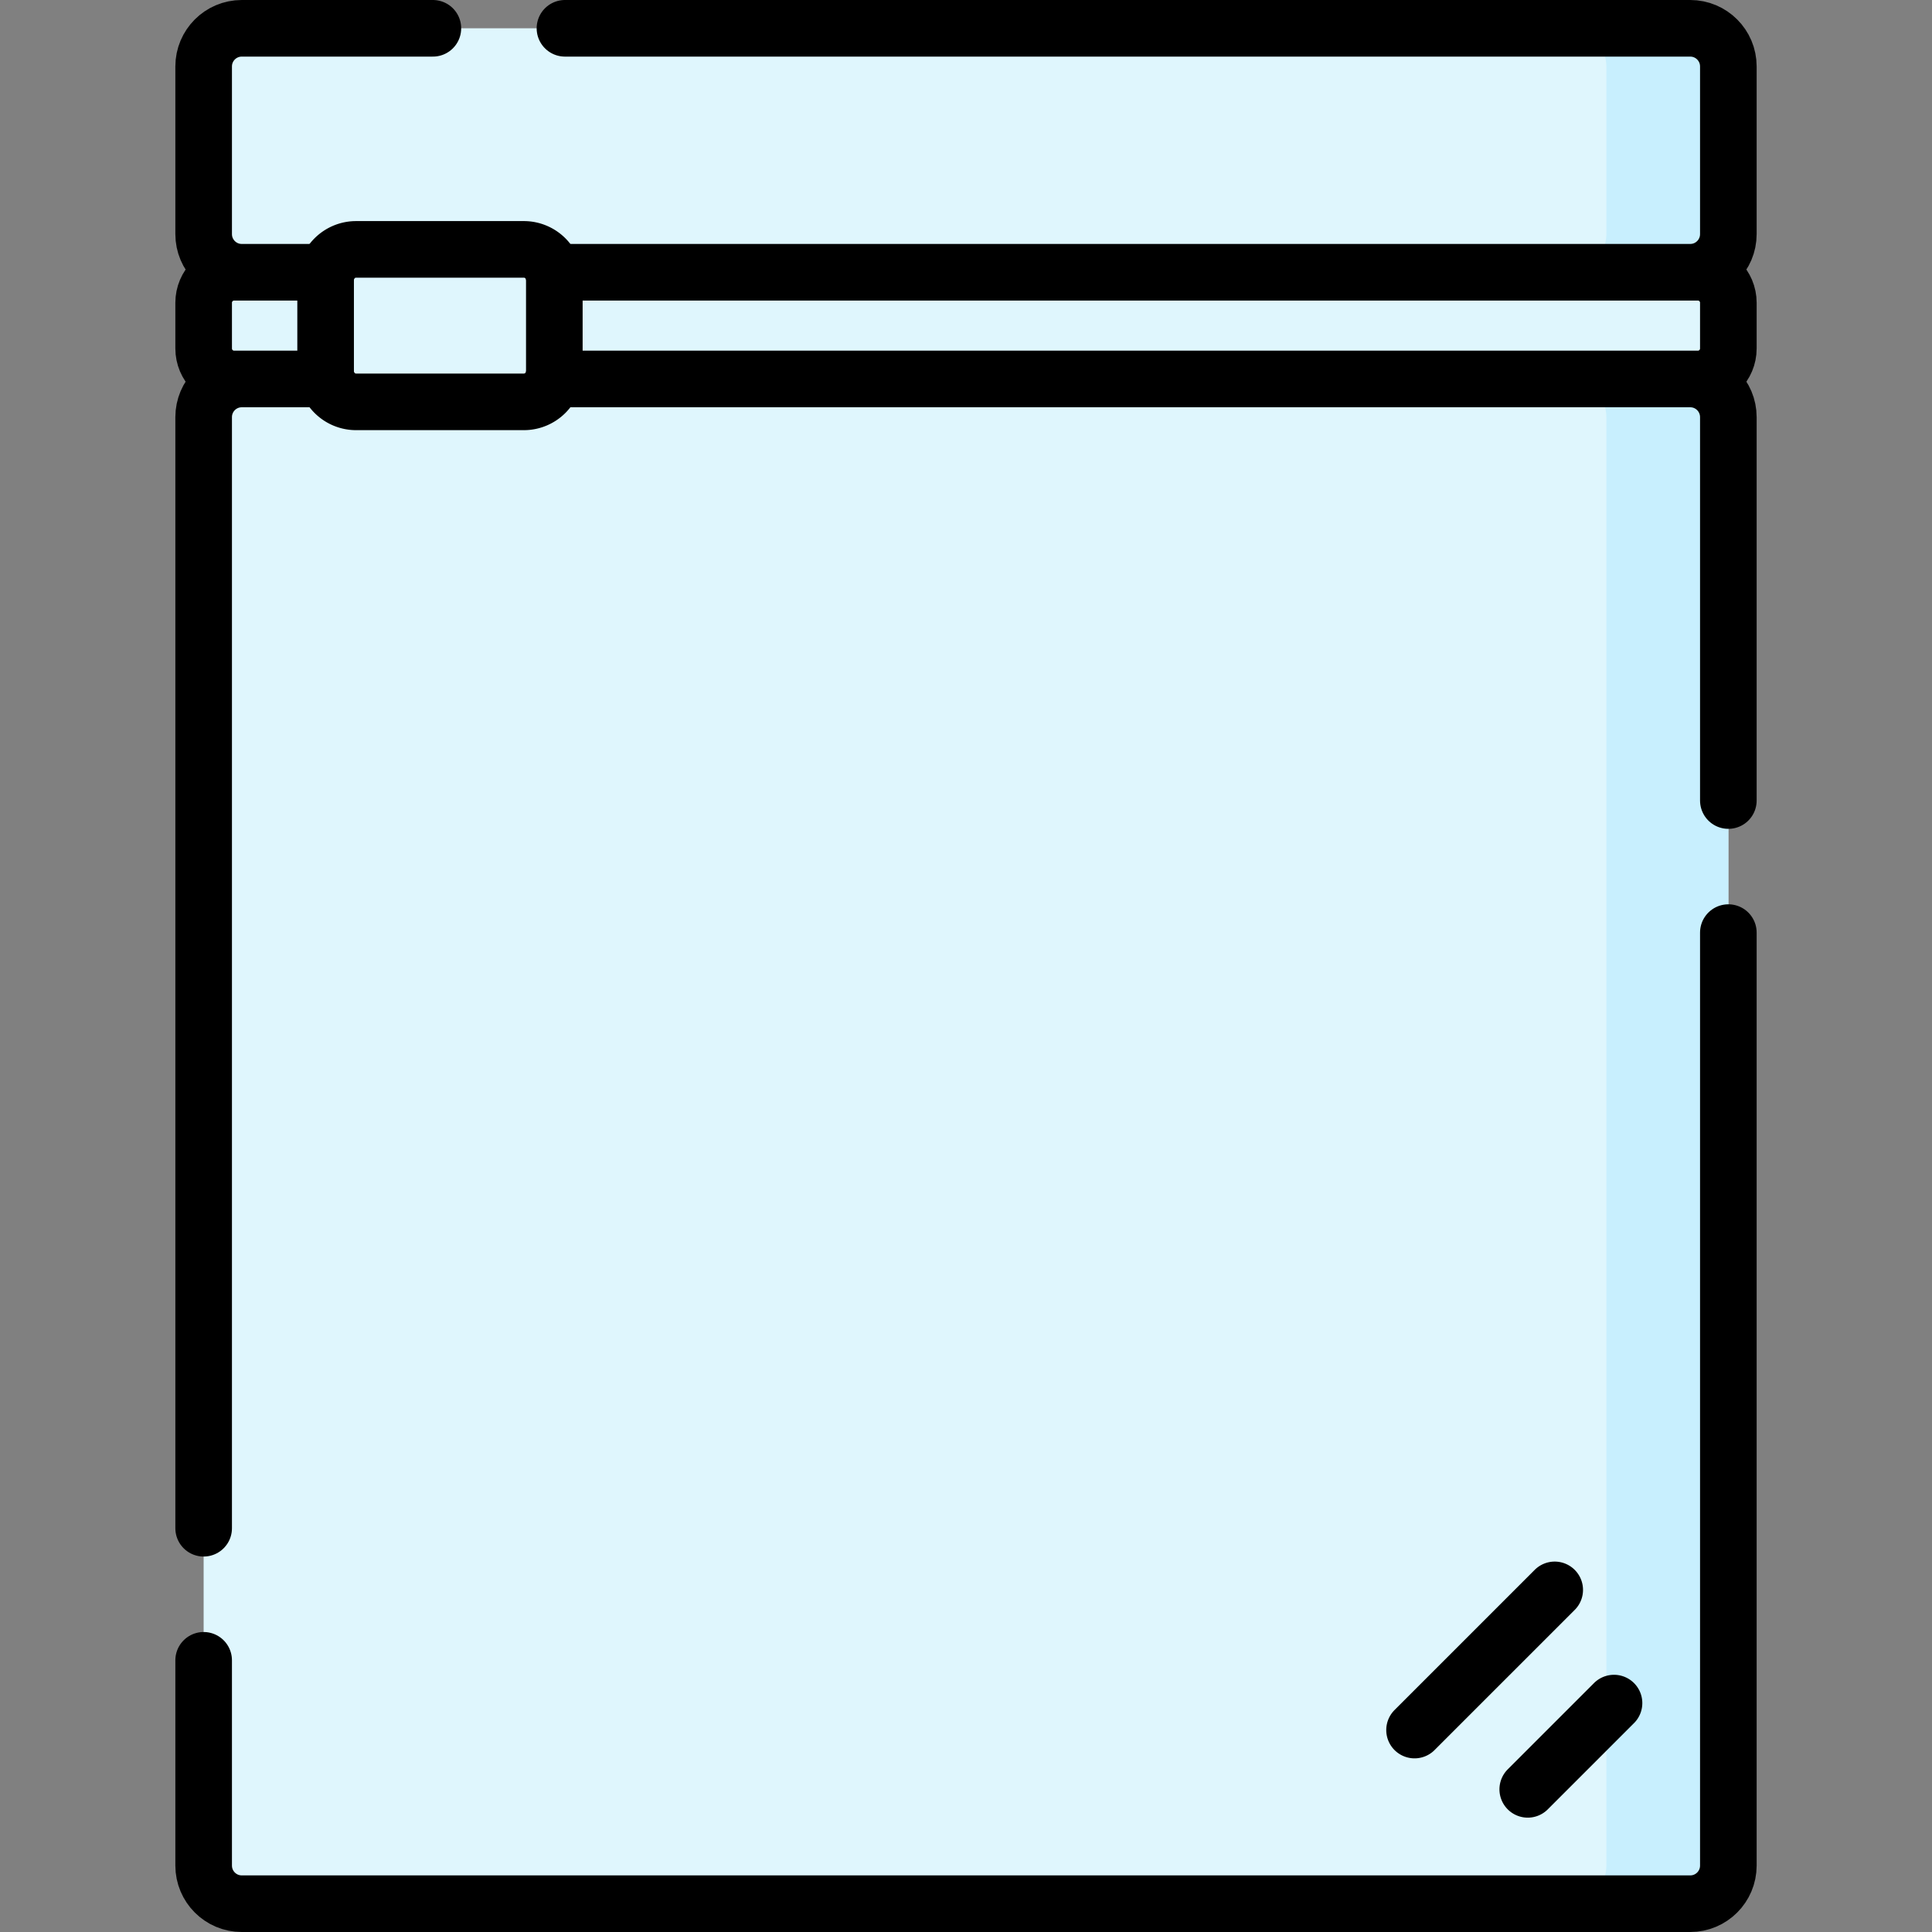
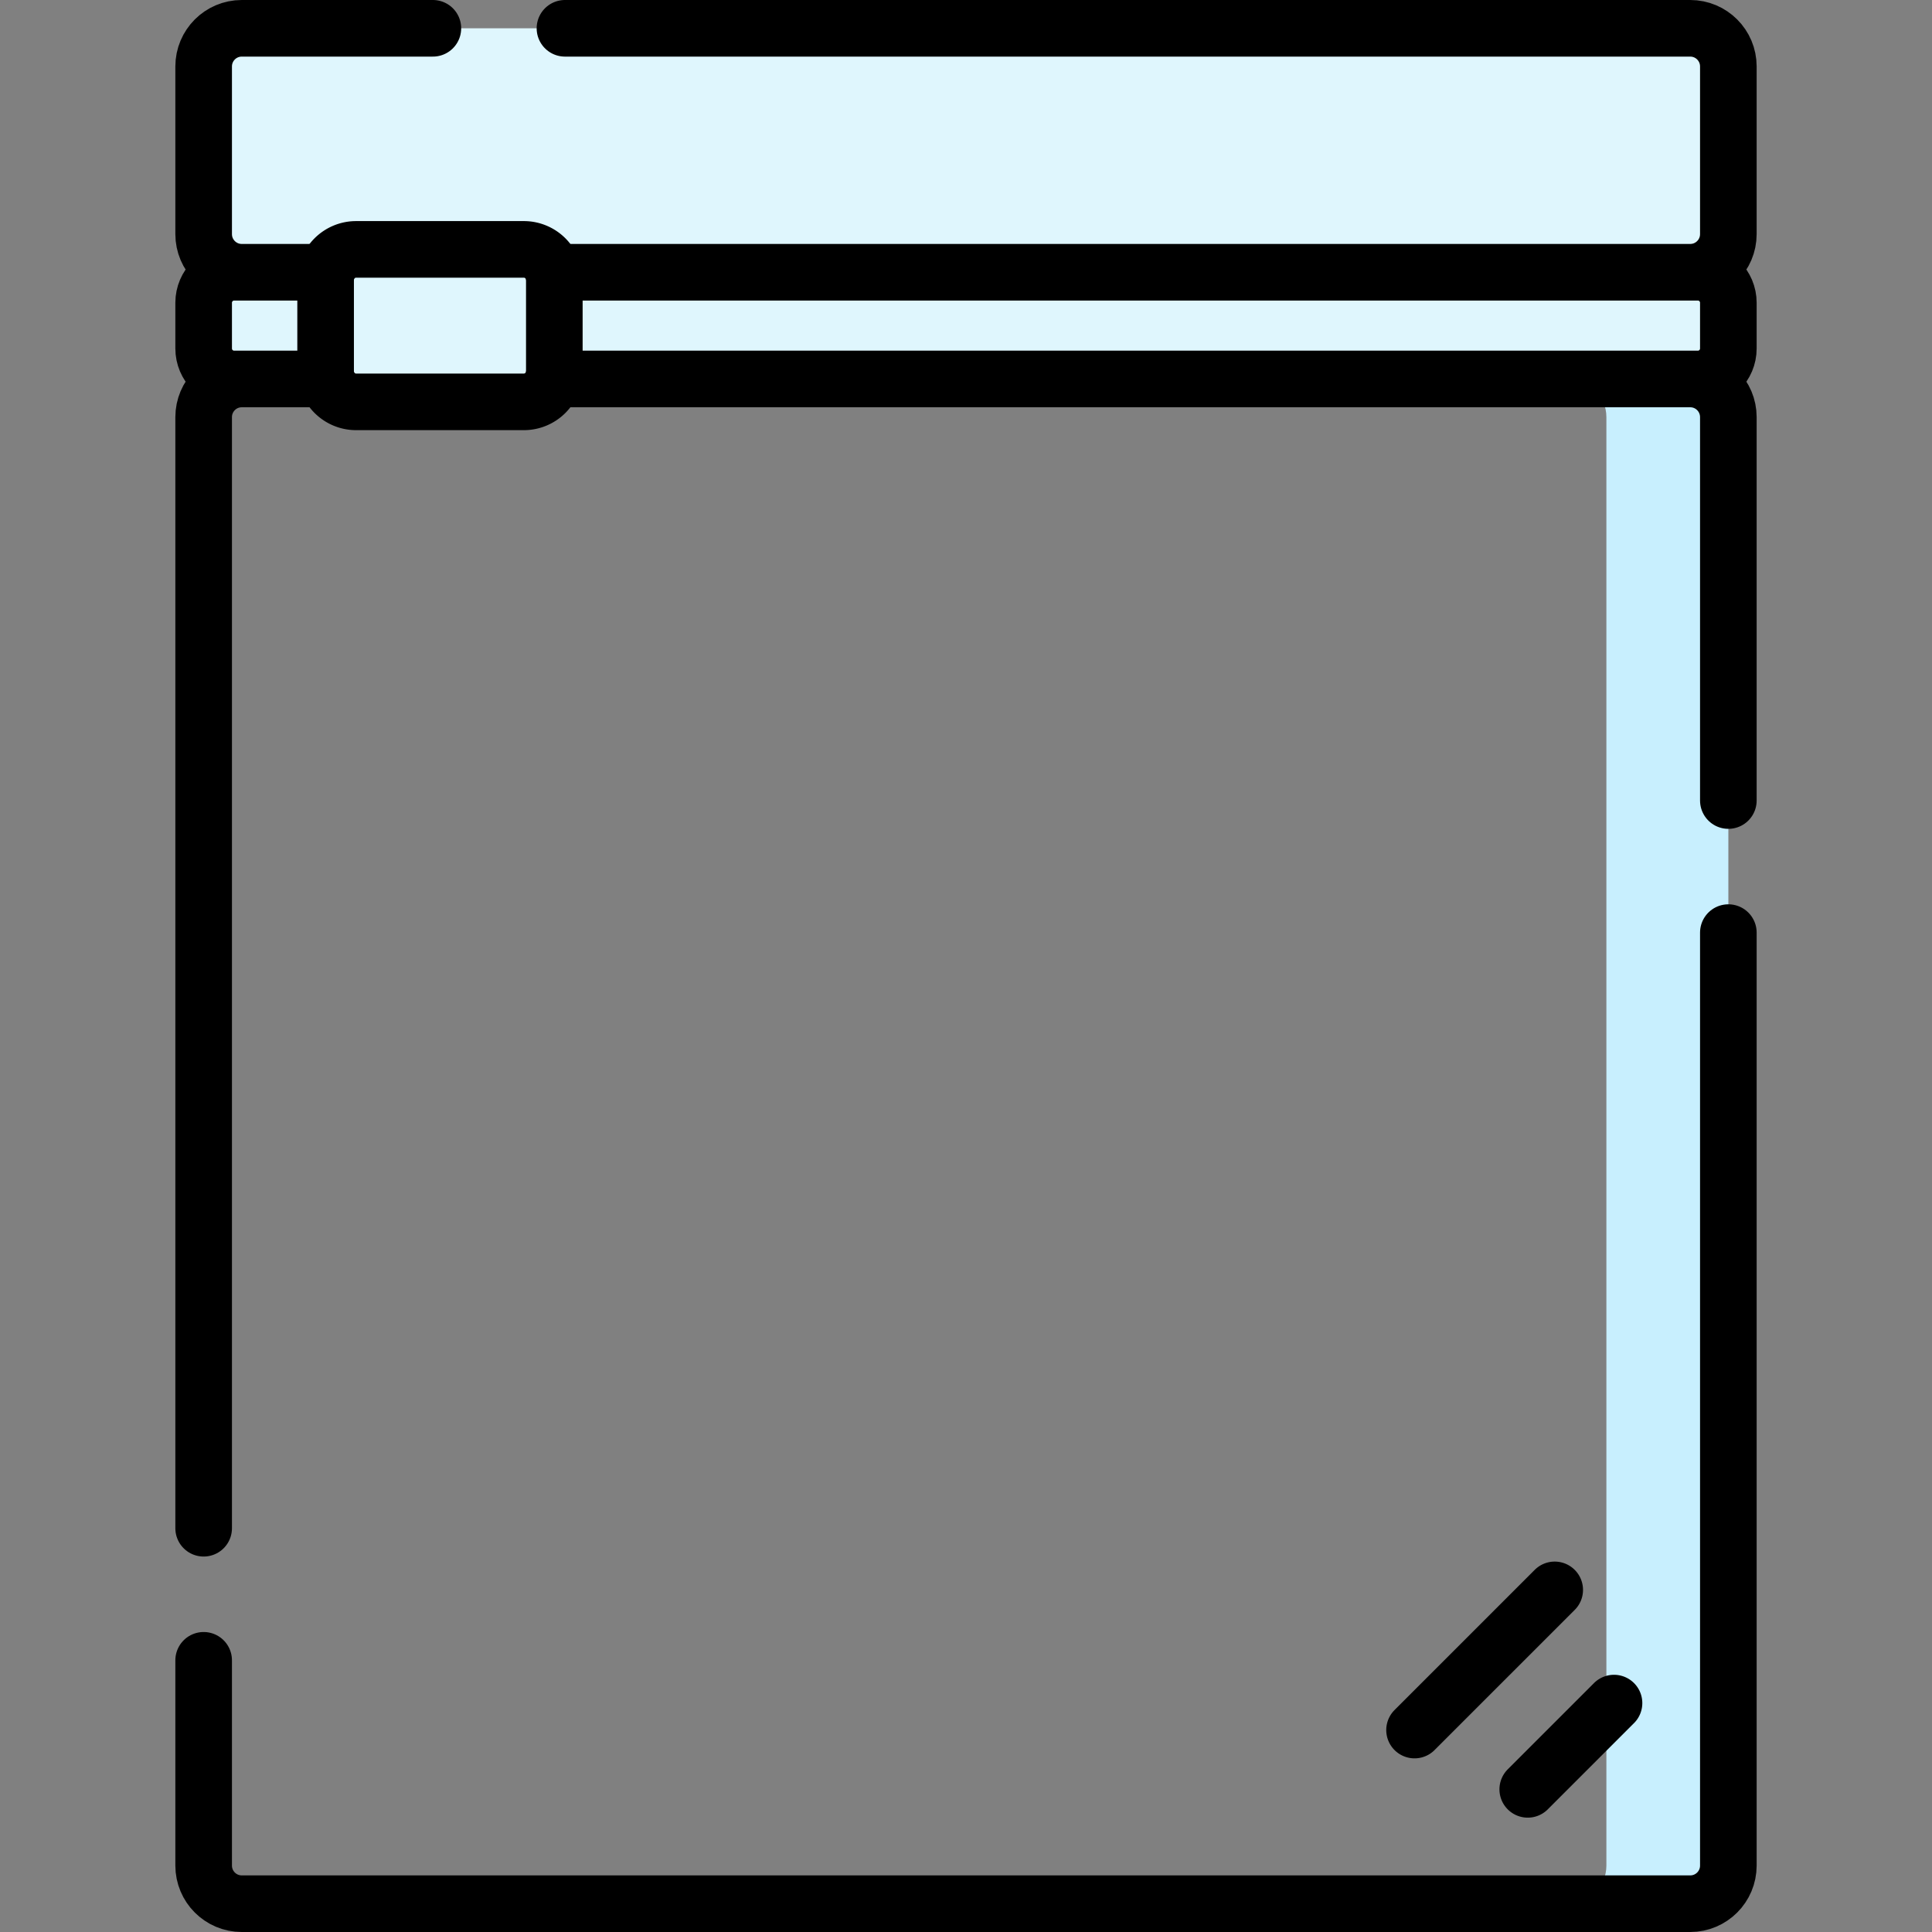
<svg xmlns="http://www.w3.org/2000/svg" version="1.1" width="512" height="512" x="0" y="0" viewBox="0 0 512 512" style="enable-background:new 0 0 512 512" xml:space="preserve" class="">
  <rect x="0" y="0" width="512" height="512" fill="#808080" stroke="none" />
  <g>
    <path d="M449.951 100.435H62.049a8.081 8.081 0 0 1-8.081-8.081V80.232a8.081 8.081 0 0 1 8.081-8.081h387.902a8.081 8.081 0 0 1 8.081 8.081v12.122a8.08 8.08 0 0 1-8.081 8.081z" style="" fill="#dff6fd" data-original="#fe93d3" class="" opacity="1" />
-     <path d="M449.951 72.15h-32.325a8.081 8.081 0 0 1 8.081 8.081v12.122a8.081 8.081 0 0 1-8.081 8.081h32.325a8.081 8.081 0 0 0 8.081-8.081V80.232a8.081 8.081 0 0 0-8.081-8.082z" style="" fill="#dff6fd" data-original="#fe73c5" class="" opacity="1" />
    <path d="M447.931 7.5H64.069c-5.579 0-10.102 4.523-10.102 10.102v44.447c0 5.579 4.523 10.102 10.102 10.102h383.862c5.579 0 10.102-4.523 10.102-10.102V17.602c0-5.579-4.523-10.102-10.102-10.102z" style="" fill="#dff6fd" data-original="#dff6fd" class="" opacity="1" />
-     <path d="M447.931 7.5h-32.325c5.579 0 10.102 4.523 10.102 10.102v44.447c0 5.579-4.523 10.102-10.102 10.102h32.325c5.579 0 10.102-4.523 10.102-10.102V17.602c0-5.579-4.523-10.102-10.102-10.102z" style="" fill="#c8effe" data-original="#c8effe" class="" />
-     <path d="M64.069 504.5h383.862c5.579 0 10.102-4.523 10.102-10.102V110.537c0-5.579-4.523-10.102-10.102-10.102H64.069c-5.579 0-10.102 4.523-10.102 10.102v383.862c0 5.578 4.523 10.101 10.102 10.101z" style="" fill="#dff6fd" data-original="#dff6fd" class="" opacity="1" />
    <path d="M447.931 100.435h-32.325c5.579 0 10.102 4.523 10.102 10.102v383.862c0 5.579-4.523 10.102-10.102 10.102h32.325c5.579 0 10.102-4.523 10.102-10.102V110.537c0-5.579-4.523-10.102-10.102-10.102z" style="" fill="#c8effe" data-original="#c8effe" class="" />
-     <path d="M138.821 106.496H94.374a8.081 8.081 0 0 1-8.081-8.081V74.171a8.081 8.081 0 0 1 8.081-8.081h44.447a8.081 8.081 0 0 1 8.081 8.081v24.244a8.081 8.081 0 0 1-8.081 8.081z" style="" fill="#dff6fd" data-original="#528fd8" class="" opacity="1" />
    <path d="M146.65 72.15h303.3c4.46 0 8.08 3.62 8.08 8.08v12.12c0 4.47-3.62 8.08-8.08 8.08h-303.3M86.55 100.43h-24.5c-4.46 0-8.08-3.61-8.08-8.08V80.23c0-4.46 3.62-8.08 8.08-8.08h24.5M86.55 72.15H64.07c-5.58 0-10.1-4.53-10.1-10.1V17.6c0-5.57 4.52-10.1 10.1-10.1h50.65M149.72 7.5h298.21c5.58 0 10.1 4.53 10.1 10.1v44.45c0 5.57-4.52 10.1-10.1 10.1H146.65M53.97 405V110.54c0-5.58 4.52-10.11 10.1-10.11h22.48M458.03 247.15V494.4c0 5.57-4.52 10.1-10.1 10.1H64.07c-5.58 0-10.1-4.53-10.1-10.1V440M146.65 100.43h301.28c5.58 0 10.1 4.53 10.1 10.11v101.61" style="stroke-width:15;stroke-linecap:round;stroke-linejoin:round;stroke-miterlimit:10;" fill="none" stroke="#000000" stroke-width="15" stroke-linecap="round" stroke-linejoin="round" stroke-miterlimit="10" data-original="#000000" class="" />
    <path d="M138.821 106.496H94.374a8.081 8.081 0 0 1-8.081-8.081V74.171a8.081 8.081 0 0 1 8.081-8.081h44.447a8.081 8.081 0 0 1 8.081 8.081v24.244a8.081 8.081 0 0 1-8.081 8.081zM427.728 451.338l-22.858 22.857M374.87 458.481l37.143-37.144" style="stroke-width:15;stroke-linecap:round;stroke-linejoin:round;stroke-miterlimit:10;" fill="none" stroke="#000000" stroke-width="15" stroke-linecap="round" stroke-linejoin="round" stroke-miterlimit="10" data-original="#000000" class="" />
  </g>
</svg>